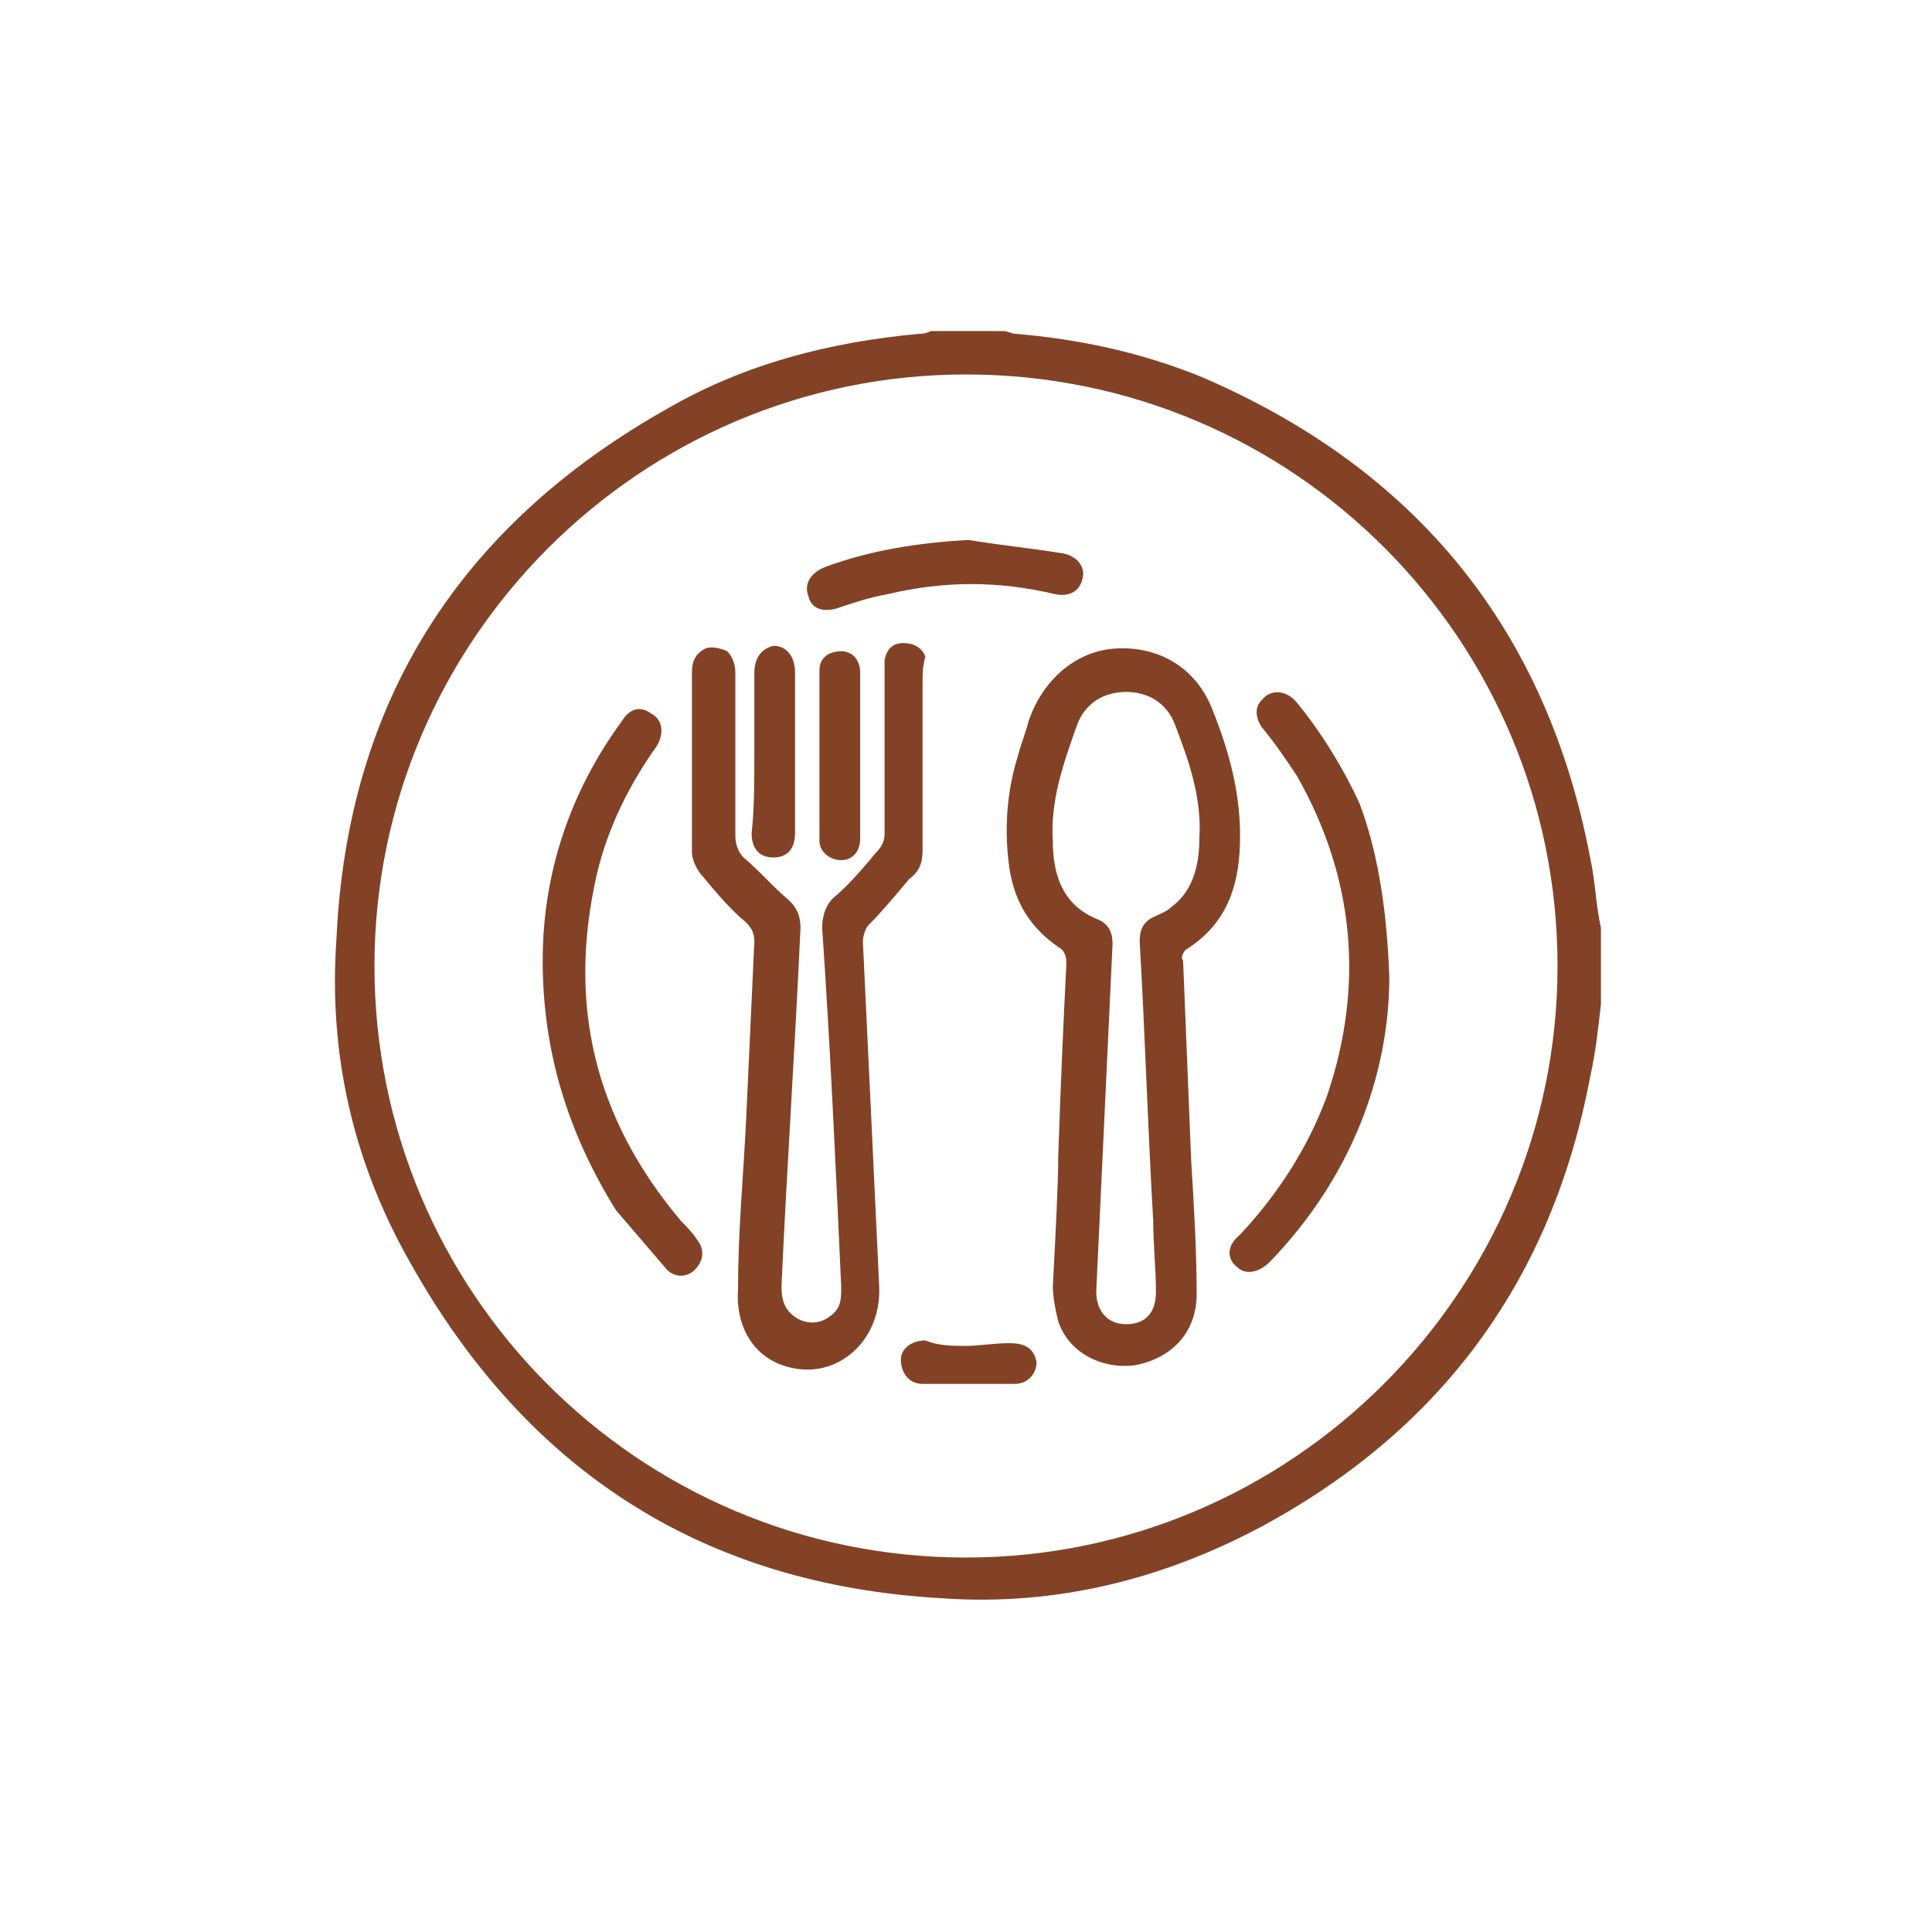
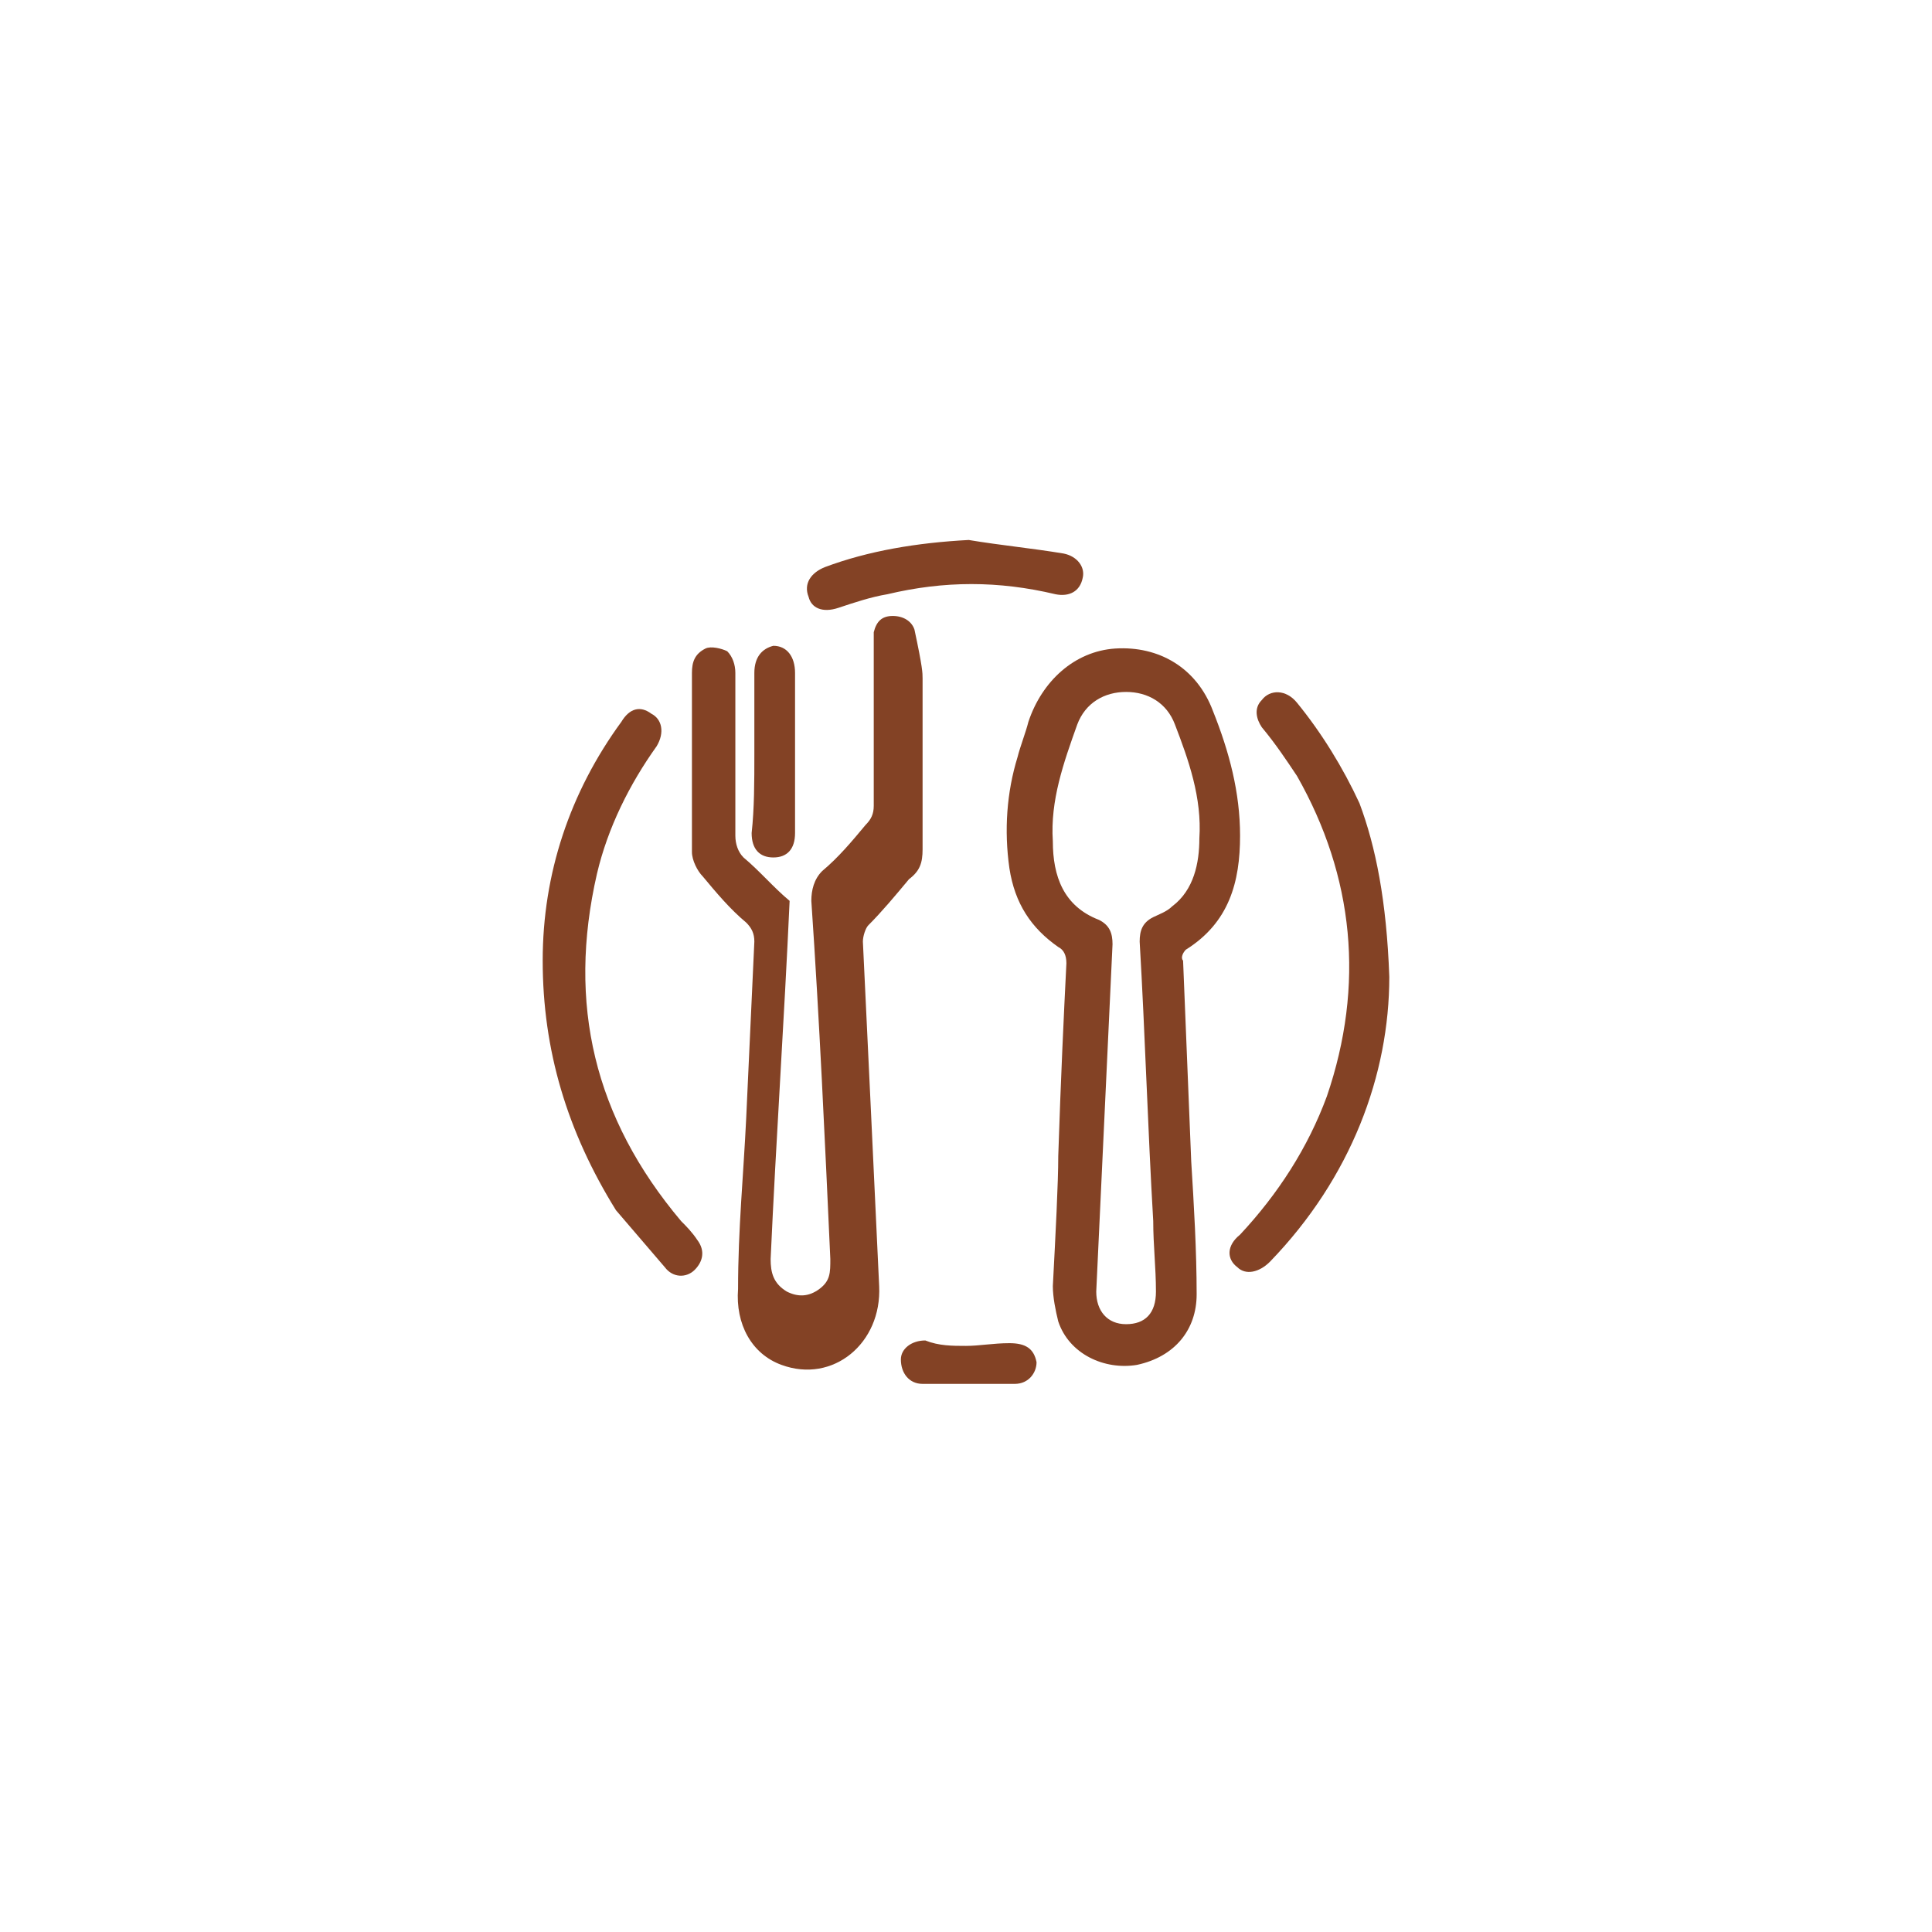
<svg xmlns="http://www.w3.org/2000/svg" version="1.1" id="Layer_1" x="0px" y="0px" viewBox="0 0 71.2 71.2" style="enable-background:new 0 0 71.2 71.2;" xml:space="preserve">
  <style type="text/css">
	.st0{fill:#834225;}
</style>
  <g>
    <g>
-       <path class="st0" d="M59,37c-0.1,0.9-0.2,1.8-0.4,2.7c-1.4,7.4-5.4,12.9-12,16.5c-3.7,2-7.7,3-11.9,2.7    c-8.8-0.5-15.3-4.7-19.6-12.4c-2.1-3.7-3-7.7-2.7-11.9C12.8,25.8,17,19.3,24.7,15c2.8-1.6,5.9-2.4,9.2-2.7c0.1,0,0.2,0,0.4-0.1    c0.9,0,1.8,0,2.7,0c0.1,0,0.3,0.1,0.4,0.1c2.4,0.2,4.7,0.7,6.9,1.6c7.9,3.4,12.7,9.3,14.3,17.7c0.2,0.9,0.2,1.7,0.4,2.6    C59,35.1,59,36.1,59,37z M57.4,35.6c0-12-9.7-21.8-21.8-21.8c-12,0-21.8,9.8-21.8,21.8c0,12,9.7,21.8,21.8,21.8    C47.6,57.4,57.4,47.6,57.4,35.6z" />
-     </g>
+       </g>
    <g>
      <path class="st0" d="M39,42.6c0.1-3,0.2-5.1,0.3-7.1c0-0.3-0.1-0.5-0.3-0.6c-1-0.7-1.6-1.6-1.8-2.9c-0.2-1.4-0.1-2.8,0.3-4.1    c0.1-0.4,0.3-0.9,0.4-1.3c0.5-1.5,1.7-2.6,3.2-2.7c1.6-0.1,3,0.7,3.6,2.3c0.6,1.5,1,3,1,4.6c0,1.7-0.4,3.2-2,4.2    c-0.1,0.1-0.2,0.3-0.1,0.4c0.1,2.5,0.2,5,0.3,7.4c0.1,1.6,0.2,3.3,0.2,4.9c0,1.3-0.8,2.3-2.2,2.6c-1.2,0.2-2.5-0.4-2.9-1.6    c-0.1-0.4-0.2-0.9-0.2-1.3C38.9,45.5,39,43.6,39,42.6z M40.7,41.2C40.7,41.2,40.7,41.2,40.7,41.2c-0.1,2.1-0.2,4.3-0.3,6.4    c0,0.7,0.4,1.2,1.1,1.2c0.7,0,1.1-0.4,1.1-1.2c0-0.9-0.1-1.7-0.1-2.6c-0.2-3.4-0.3-6.9-0.5-10.3c0-0.4,0.1-0.7,0.5-0.9    c0.2-0.1,0.5-0.2,0.7-0.4c0.8-0.6,1-1.6,1-2.5c0.1-1.5-0.4-2.9-0.9-4.2c-0.3-0.8-1-1.2-1.8-1.2c-0.8,0-1.5,0.4-1.8,1.2    c-0.5,1.4-1,2.8-0.9,4.3c0,1.3,0.4,2.4,1.7,2.9c0.4,0.2,0.5,0.5,0.5,0.9C40.9,36.9,40.8,39.1,40.7,41.2z" />
    </g>
    <g>
-       <path class="st0" d="M27.5,41.2c0.1-2.2,0.2-4.3,0.3-6.5c0-0.3-0.1-0.5-0.3-0.7c-0.6-0.5-1.1-1.1-1.6-1.7    c-0.2-0.2-0.4-0.6-0.4-0.9c0-2.2,0-4.4,0-6.6c0-0.4,0.1-0.7,0.5-0.9c0.2-0.1,0.6,0,0.8,0.1c0.2,0.2,0.3,0.5,0.3,0.8c0,2,0,4,0,6    c0,0.3,0.1,0.6,0.3,0.8c0.6,0.5,1.1,1.1,1.7,1.6c0.3,0.3,0.4,0.6,0.4,1c-0.2,4.4-0.5,8.8-0.7,13.2c0,0.5,0.1,0.9,0.6,1.2    c0.4,0.2,0.8,0.2,1.2-0.1c0.4-0.3,0.4-0.6,0.4-1.1c-0.2-4.4-0.4-8.8-0.7-13.2c0-0.4,0.1-0.8,0.4-1.1c0.6-0.5,1.1-1.1,1.6-1.7    c0.2-0.2,0.3-0.4,0.3-0.7c0-2,0-4,0-5.9c0-0.2,0-0.3,0-0.5c0.1-0.4,0.3-0.6,0.7-0.6c0.4,0,0.7,0.2,0.8,0.5C34,24.6,34,24.8,34,25    c0,2.1,0,4.2,0,6.3c0,0.5-0.1,0.8-0.5,1.1C33,33,32.5,33.6,32,34.1c-0.1,0.1-0.2,0.4-0.2,0.6c0.2,4.2,0.4,8.4,0.6,12.7    c0.1,2.1-1.7,3.6-3.6,2.9c-1.1-0.4-1.7-1.5-1.6-2.8C27.2,45.3,27.4,43.3,27.5,41.2z" />
+       <path class="st0" d="M27.5,41.2c0.1-2.2,0.2-4.3,0.3-6.5c0-0.3-0.1-0.5-0.3-0.7c-0.6-0.5-1.1-1.1-1.6-1.7    c-0.2-0.2-0.4-0.6-0.4-0.9c0-2.2,0-4.4,0-6.6c0-0.4,0.1-0.7,0.5-0.9c0.2-0.1,0.6,0,0.8,0.1c0.2,0.2,0.3,0.5,0.3,0.8c0,2,0,4,0,6    c0,0.3,0.1,0.6,0.3,0.8c0.6,0.5,1.1,1.1,1.7,1.6c-0.2,4.4-0.5,8.8-0.7,13.2c0,0.5,0.1,0.9,0.6,1.2    c0.4,0.2,0.8,0.2,1.2-0.1c0.4-0.3,0.4-0.6,0.4-1.1c-0.2-4.4-0.4-8.8-0.7-13.2c0-0.4,0.1-0.8,0.4-1.1c0.6-0.5,1.1-1.1,1.6-1.7    c0.2-0.2,0.3-0.4,0.3-0.7c0-2,0-4,0-5.9c0-0.2,0-0.3,0-0.5c0.1-0.4,0.3-0.6,0.7-0.6c0.4,0,0.7,0.2,0.8,0.5C34,24.6,34,24.8,34,25    c0,2.1,0,4.2,0,6.3c0,0.5-0.1,0.8-0.5,1.1C33,33,32.5,33.6,32,34.1c-0.1,0.1-0.2,0.4-0.2,0.6c0.2,4.2,0.4,8.4,0.6,12.7    c0.1,2.1-1.7,3.6-3.6,2.9c-1.1-0.4-1.7-1.5-1.6-2.8C27.2,45.3,27.4,43.3,27.5,41.2z" />
    </g>
    <g>
      <path class="st0" d="M51.2,36c0,3.6-1.4,7.4-4.4,10.5c-0.4,0.4-0.9,0.5-1.2,0.2c-0.4-0.3-0.4-0.8,0.1-1.2c1.4-1.5,2.5-3.2,3.2-5.1    c1.4-4.1,1-8.1-1.1-11.8c-0.4-0.6-0.8-1.2-1.3-1.8c-0.2-0.3-0.3-0.7,0-1c0.3-0.4,0.9-0.4,1.3,0.1c0.9,1.1,1.7,2.4,2.3,3.7    C50.7,31.2,51.1,33.2,51.2,36z" />
    </g>
    <g>
      <path class="st0" d="M20,35.4c0-3.2,1-6.2,2.9-8.8c0.3-0.5,0.7-0.6,1.1-0.3c0.4,0.2,0.5,0.7,0.2,1.2c-1,1.4-1.8,3-2.2,4.7    c-1.1,4.8-0.1,9,3.1,12.8c0.2,0.2,0.4,0.4,0.6,0.7c0.3,0.4,0.2,0.8-0.1,1.1c-0.3,0.3-0.8,0.3-1.1-0.1c-0.6-0.7-1.2-1.4-1.8-2.1    C20.9,41.7,20,38.7,20,35.4z" />
    </g>
    <g>
      <path class="st0" d="M35.7,19.9c1.2,0.2,2.3,0.3,3.5,0.5c0.5,0.1,0.8,0.5,0.7,0.9c-0.1,0.5-0.5,0.7-1,0.6c-2.1-0.5-4.1-0.5-6.2,0    c-0.6,0.1-1.2,0.3-1.8,0.5c-0.6,0.2-1,0-1.1-0.4c-0.2-0.5,0.1-0.9,0.6-1.1C32,20.3,33.8,20,35.7,19.9z" />
    </g>
    <g>
      <path class="st0" d="M27.8,27.8c0-1,0-2,0-3c0-0.6,0.3-0.9,0.7-1c0.5,0,0.8,0.4,0.8,1c0,2,0,3.9,0,5.9c0,0.6-0.3,0.9-0.8,0.9    c-0.5,0-0.8-0.3-0.8-0.9C27.8,29.8,27.8,28.8,27.8,27.8z" />
    </g>
    <g>
-       <path class="st0" d="M31.7,27.8c0,1,0,2,0,3.1c0,0.5-0.3,0.8-0.7,0.8c-0.4,0-0.8-0.3-0.8-0.7c0-0.1,0-0.3,0-0.4c0-1.5,0-3.1,0-4.6    c0-0.4,0-0.9,0-1.3c0-0.5,0.4-0.7,0.8-0.7c0.4,0,0.7,0.3,0.7,0.8c0,0.1,0,0.2,0,0.4C31.7,26,31.7,26.9,31.7,27.8    C31.7,27.8,31.7,27.8,31.7,27.8z" />
-     </g>
+       </g>
    <g>
      <path class="st0" d="M35.6,49.6c0.5,0,1-0.1,1.6-0.1c0.6,0,0.9,0.2,1,0.7c0,0.4-0.3,0.8-0.8,0.8c-1.1,0-2.3,0-3.4,0    c-0.5,0-0.8-0.4-0.8-0.9c0-0.4,0.4-0.7,0.9-0.7C34.6,49.6,35.1,49.6,35.6,49.6z" />
    </g>
  </g>
</svg>